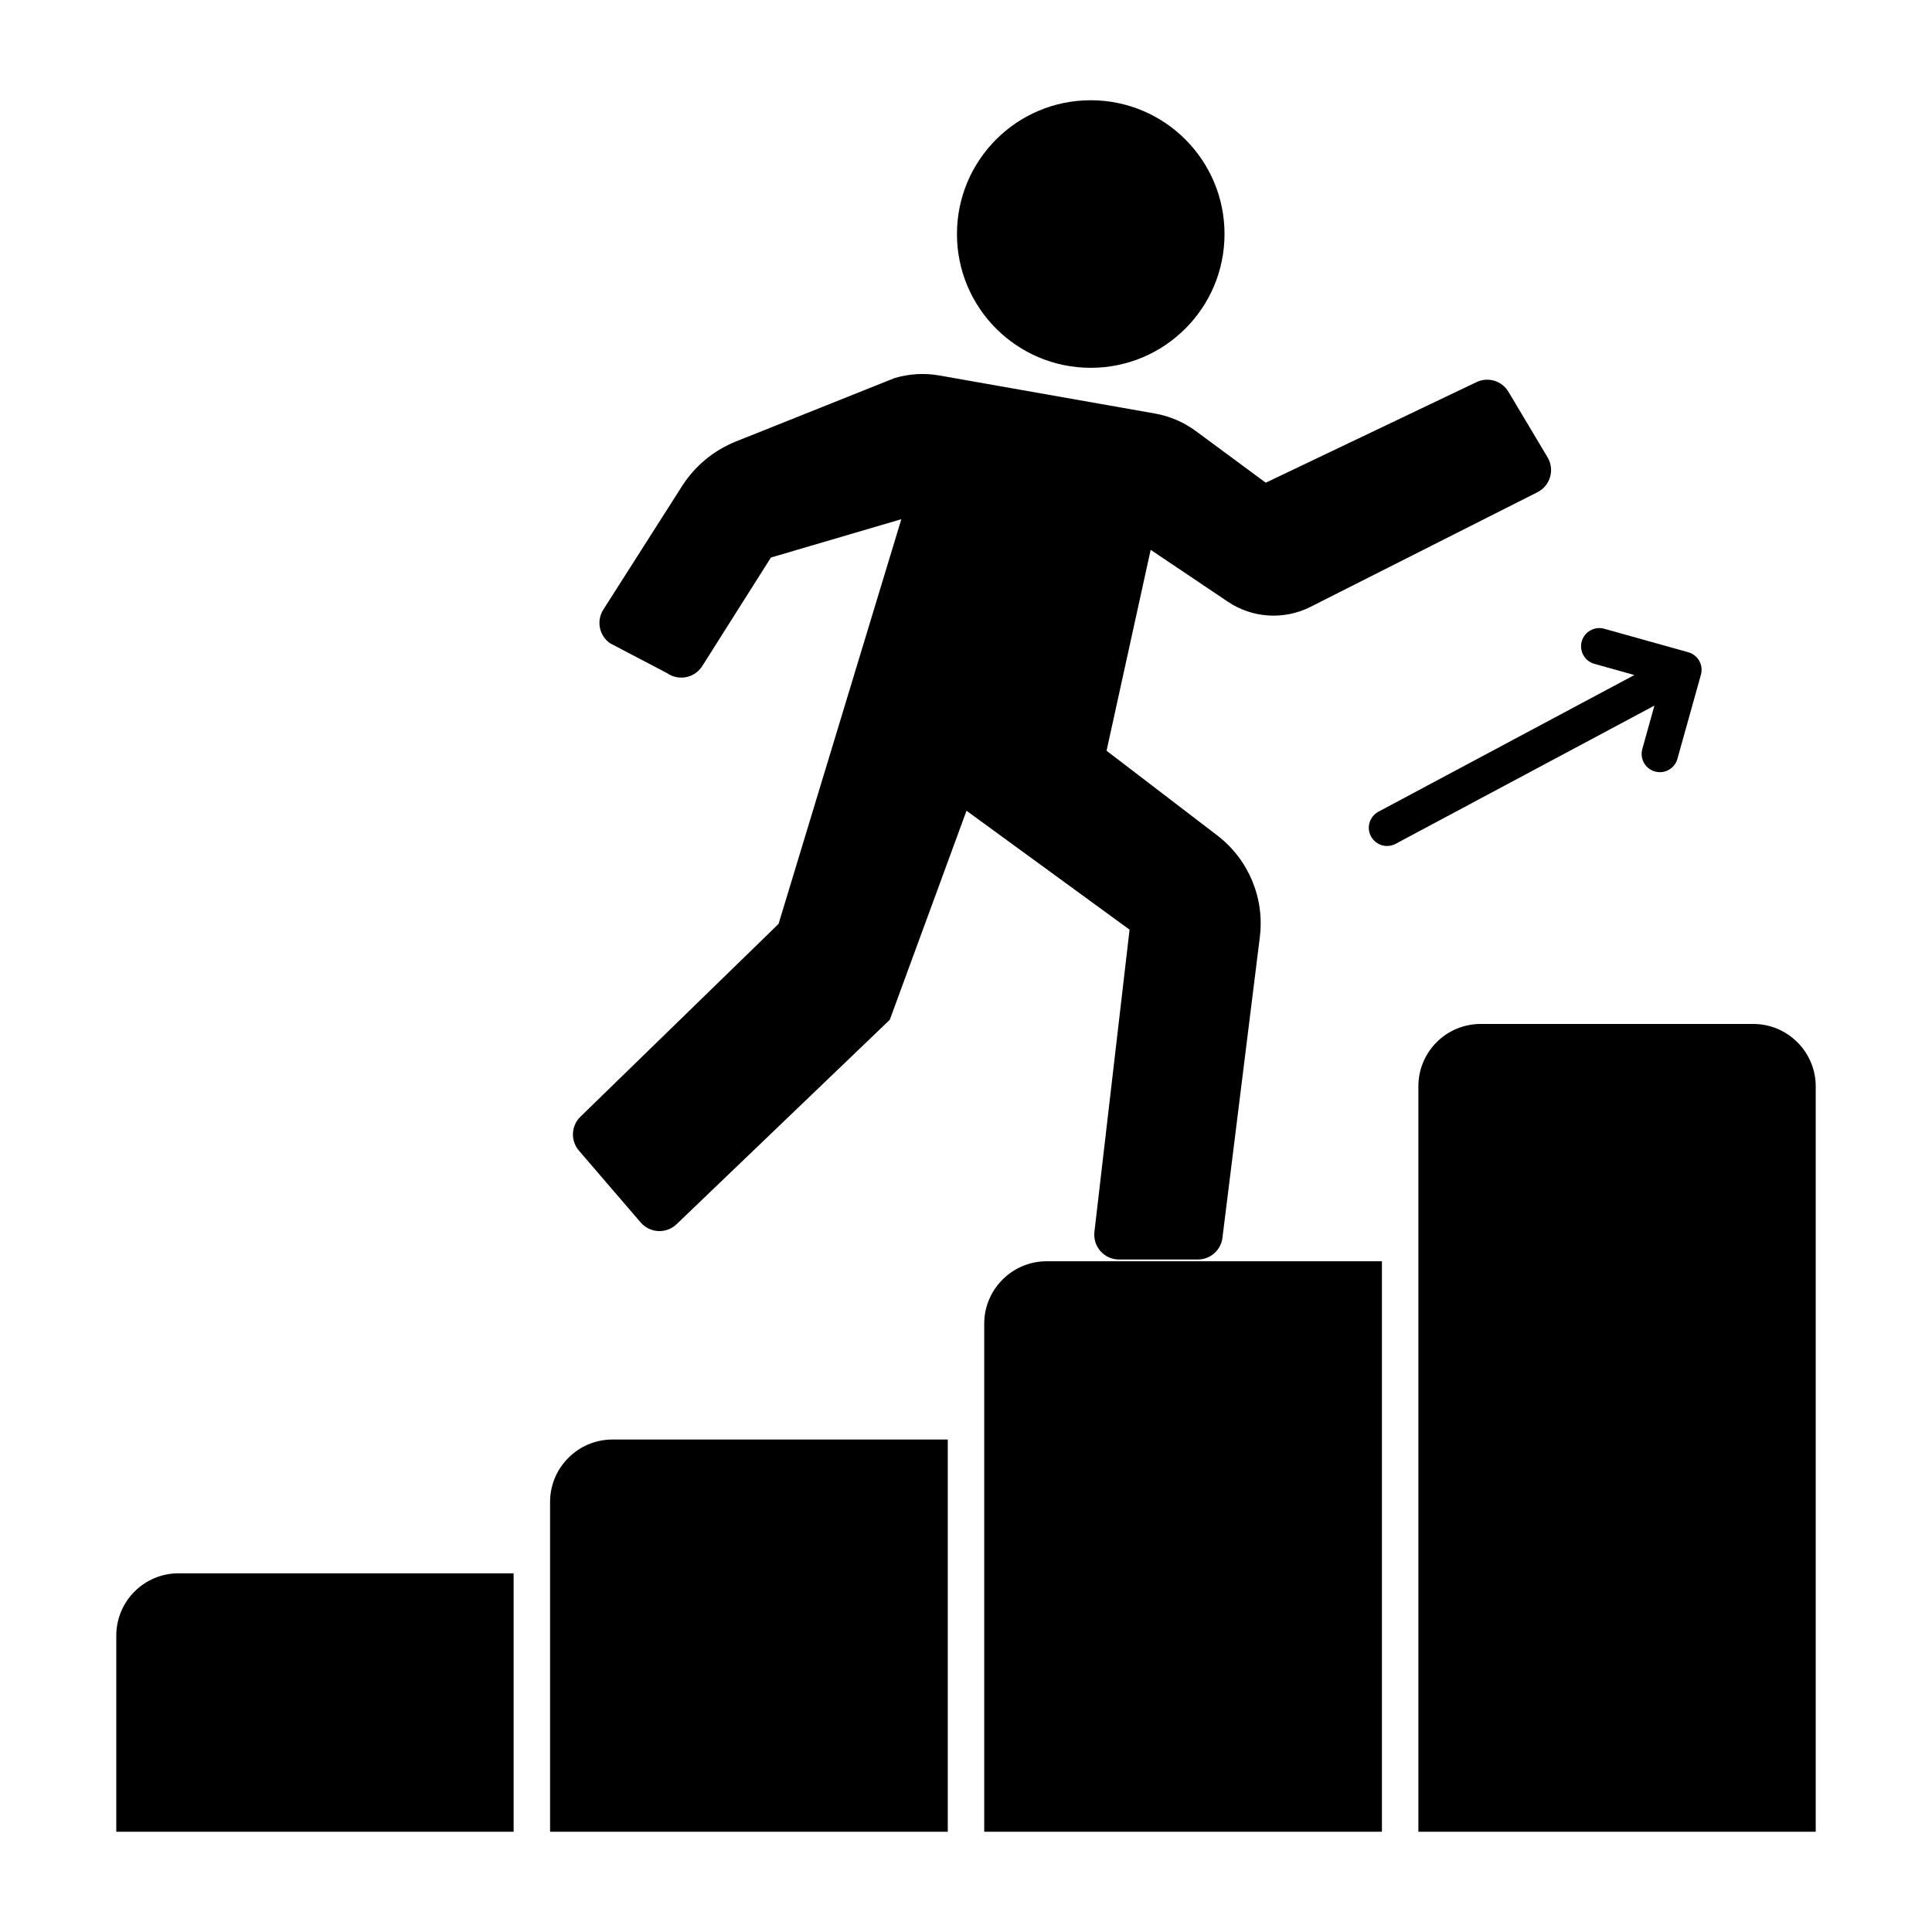
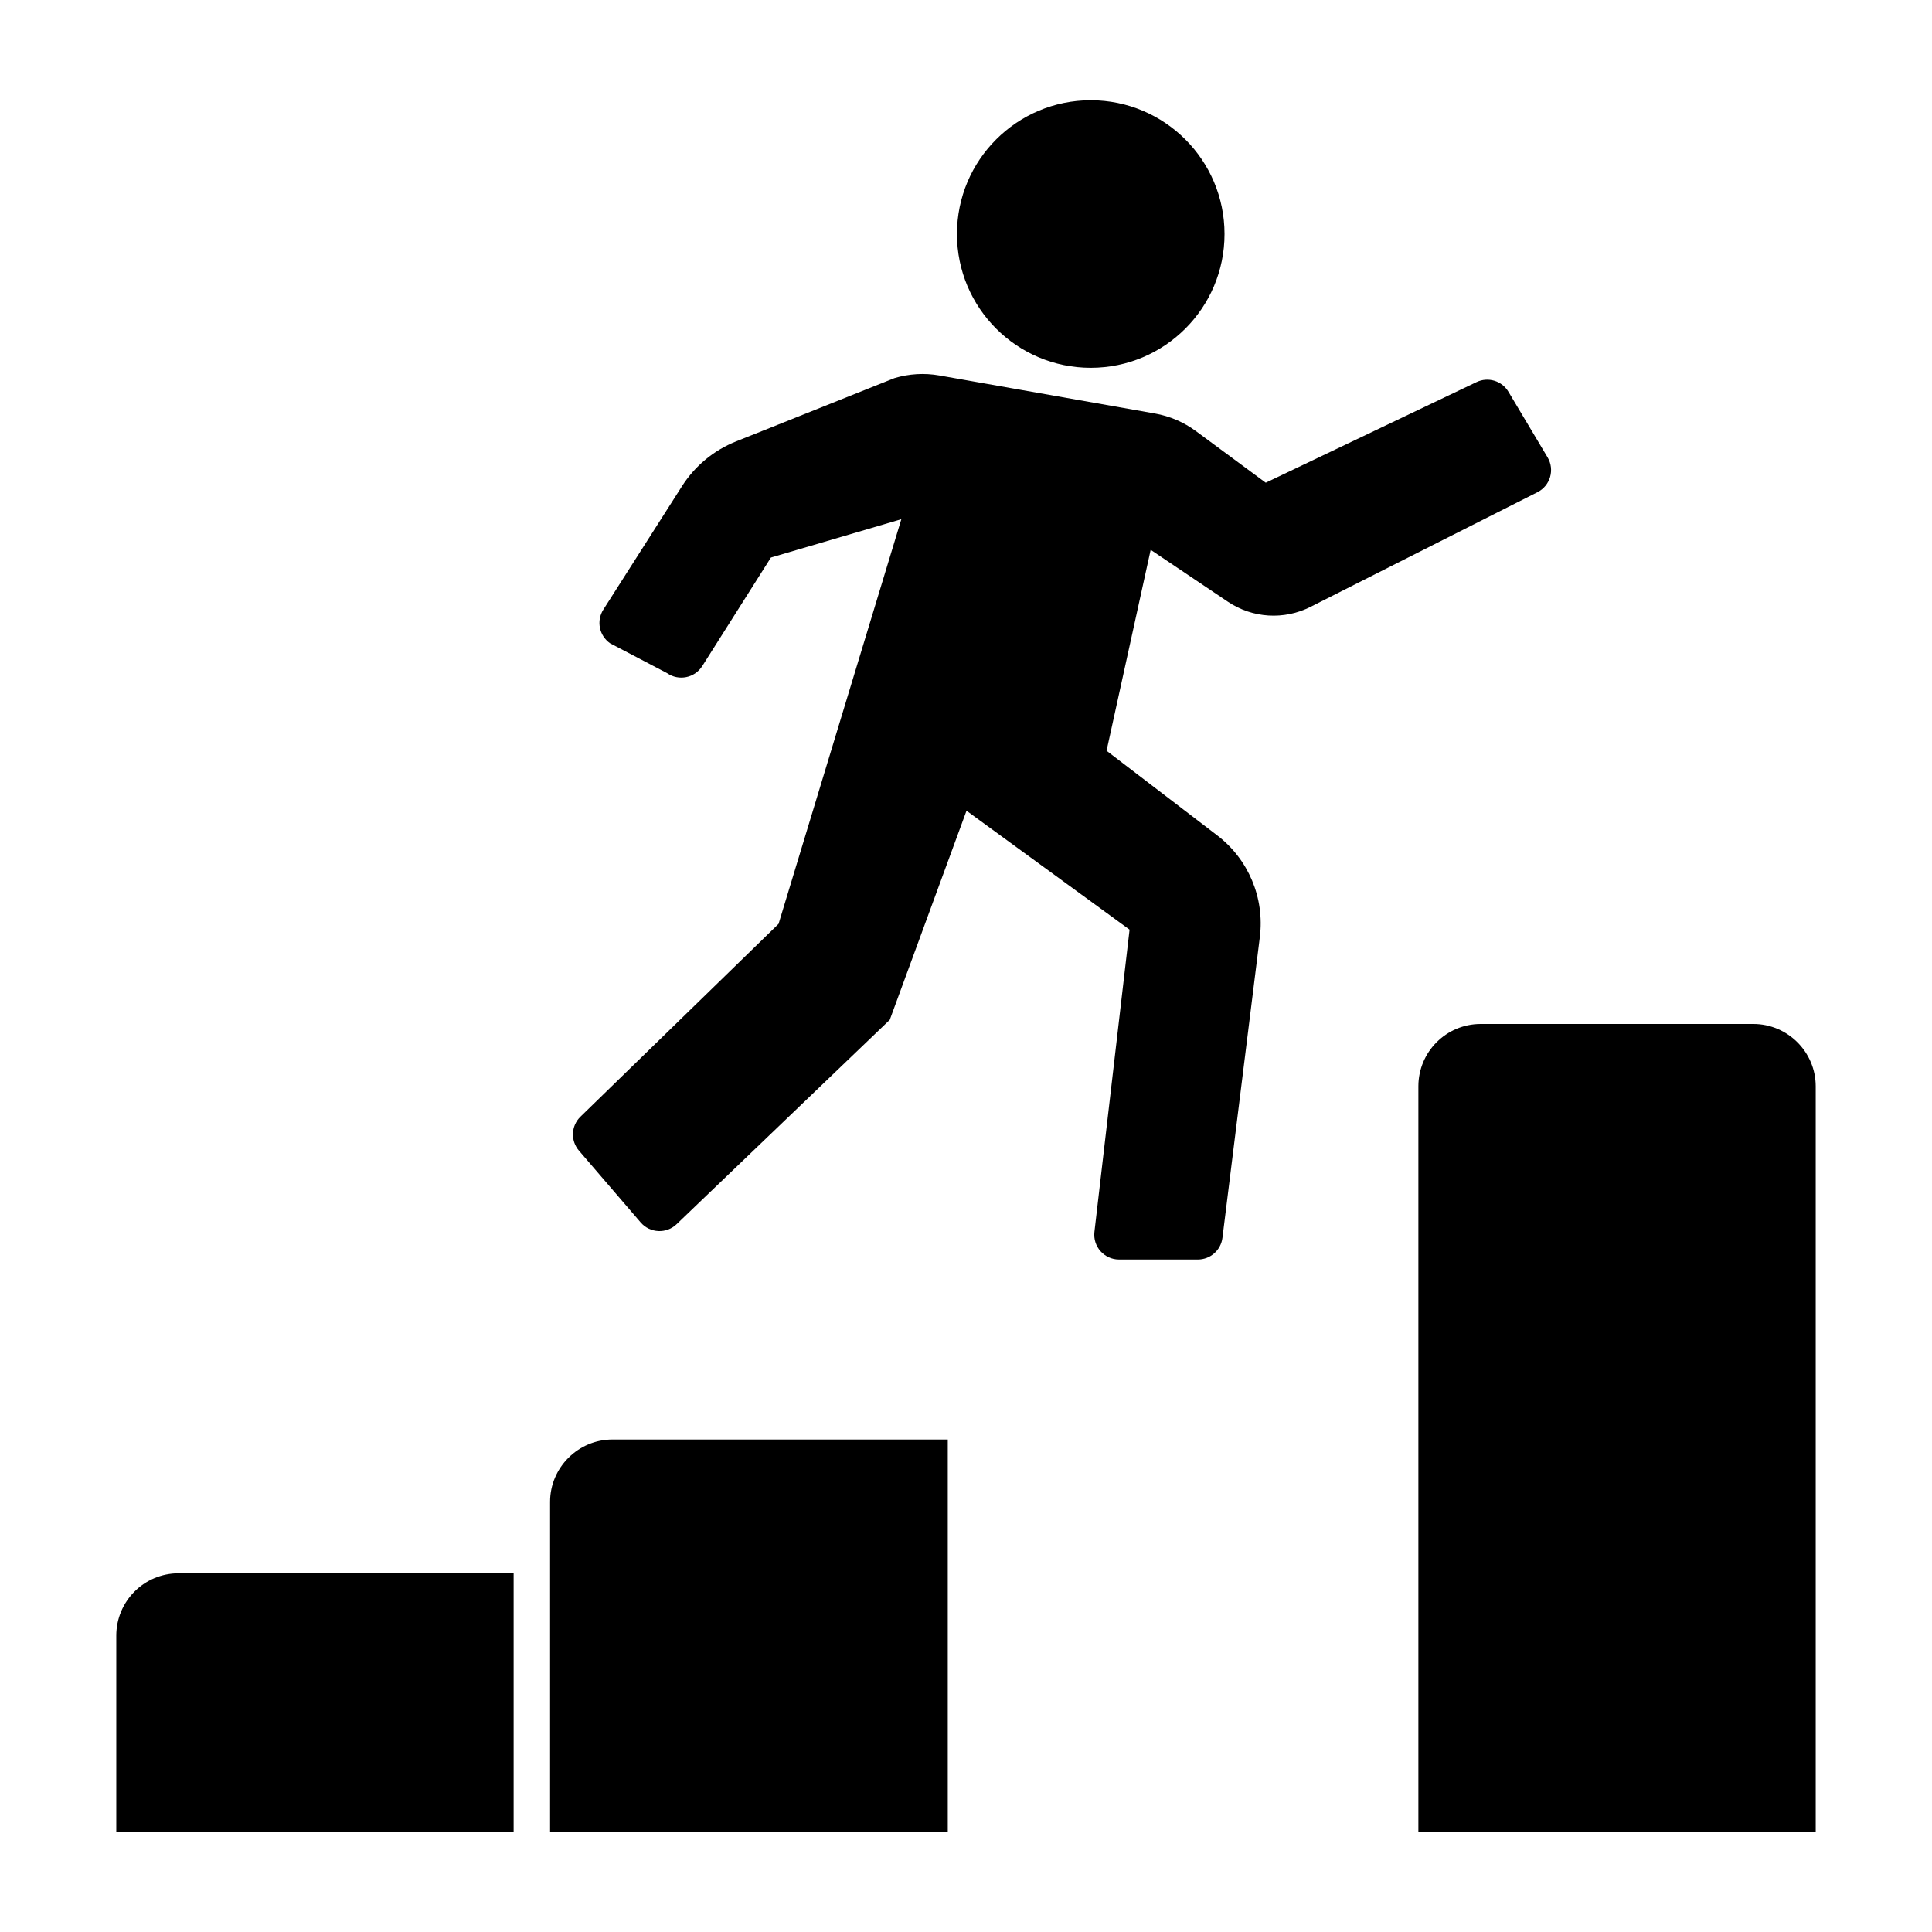
<svg xmlns="http://www.w3.org/2000/svg" id="Layer_1" height="512" viewBox="0 0 53 53" width="512">
  <g>
    <path d="m30.023 33.793c-.047.404.269.759.676.759h2.161c.343 0 .633-.256.675-.596l1.026-8.253c.133-1.07-.312-2.13-1.168-2.785l-3.037-2.323 1.21-5.512 2.118 1.424c.674.453 1.54.507 2.266.141l6.227-3.146c.352-.178.479-.617.277-.956l-1.073-1.798c-.18-.302-.56-.417-.877-.265l-5.781 2.759-1.914-1.414c-.333-.246-.719-.412-1.127-.484l-5.91-1.043c-.411-.073-.834-.048-1.234.072l-4.349 1.738c-.609.243-1.126.672-1.479 1.225l-2.159 3.387c-.196.308-.115.715.185.924l1.565.82c.318.221.756.133.964-.195l1.883-2.977 3.578-1.052-3.368 11.102-5.435 5.289c-.258.251-.276.658-.041.931l1.693 1.97c.254.296.705.318.986.048l5.848-5.607 2.105-5.735 4.473 3.262z" />
    <circle cx="29.922" cy="6.42" r="3.67" />
    <path d="m3.19 44.87v5.38h10.9v-7.09h-9.19c-.95 0-1.71.77-1.71 1.71z" />
    <path d="m15.09 41.2v9.05h10.91v-10.76h-9.2c-.94 0-1.71.77-1.71 1.71z" />
-     <path d="m27 36.31v13.94h10.91v-15.65h-9.2c-.94 0-1.71.77-1.71 1.71z" />
    <path d="m48.1 28.09h-7.48c-.95 0-1.71.77-1.71 1.71v20.45h10.9v-20.45c0-.94-.77-1.71-1.71-1.71z" />
-     <path d="m45.053 20.548c-.074.266.081.542.347.616.045.013.091.019.135.019.219 0 .42-.145.481-.366l.645-2.308c.074-.266-.081-.542-.347-.616l-2.307-.645c-.267-.073-.542.082-.616.347-.074.266.081.542.347.616l1.097.307-7.02 3.749c-.244.13-.336.433-.206.676.091.169.264.265.441.265.08 0 .16-.019.235-.059l7.1-3.792z" />
  </g>
</svg>